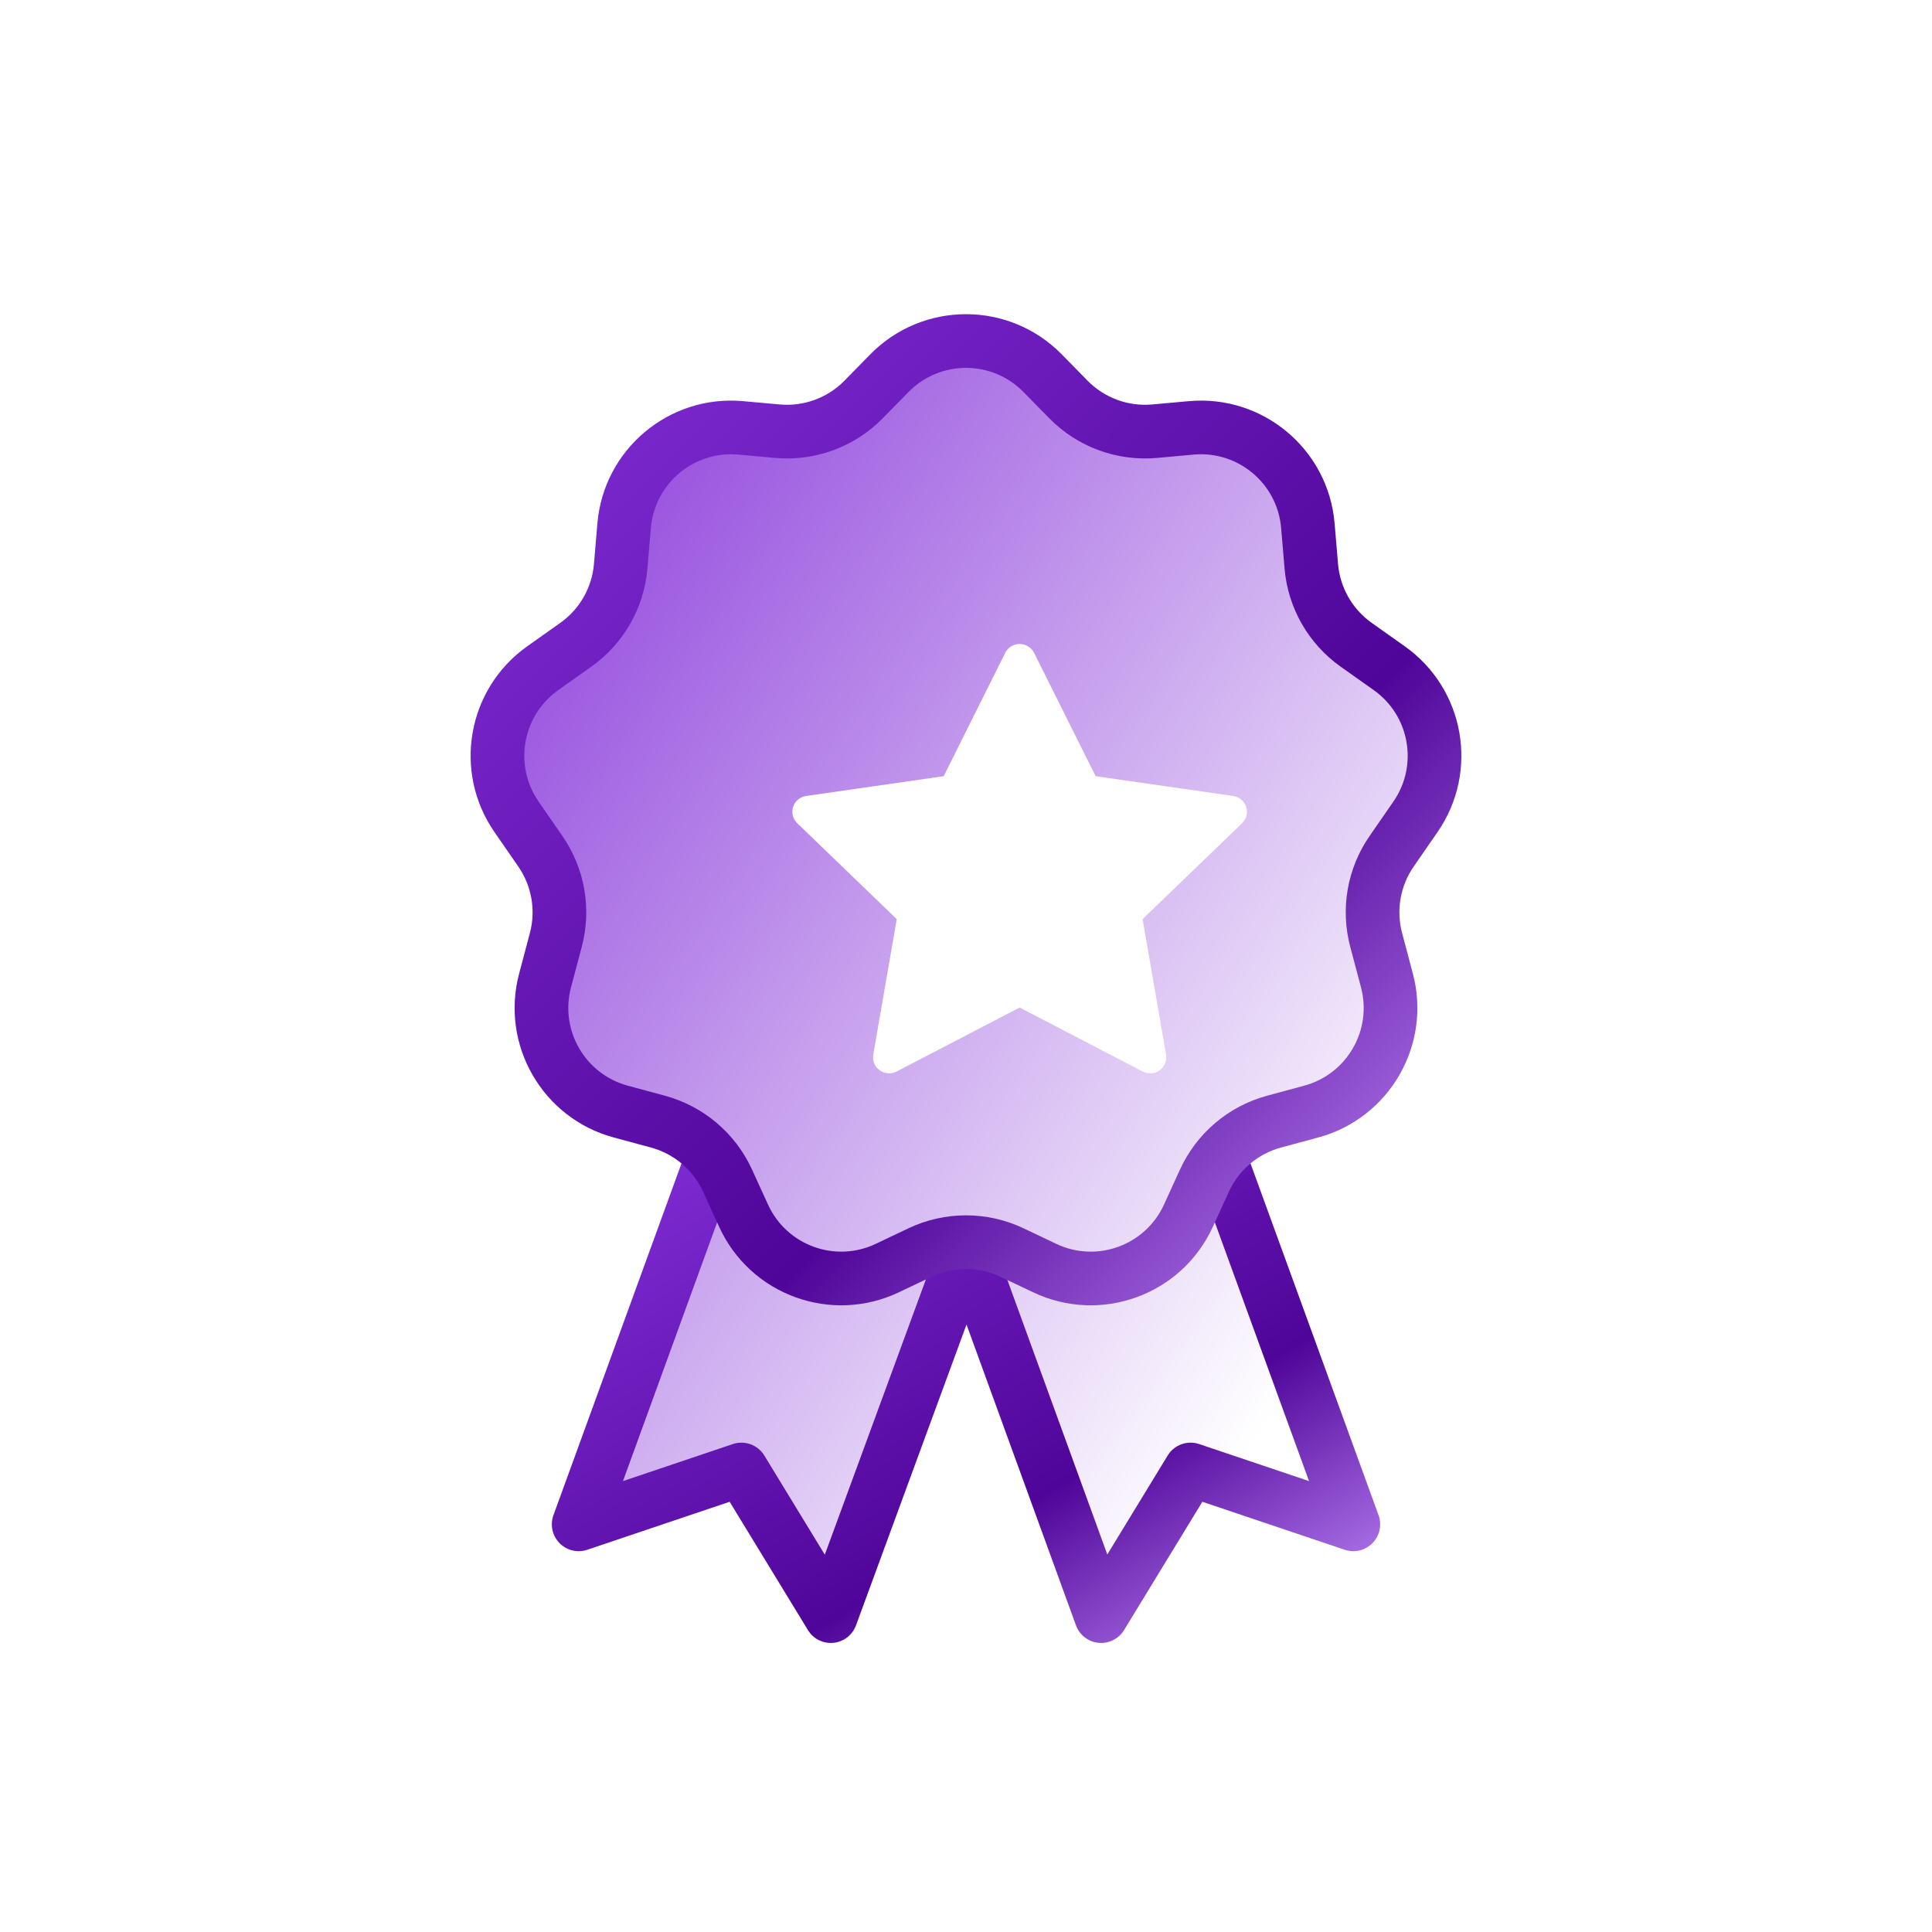
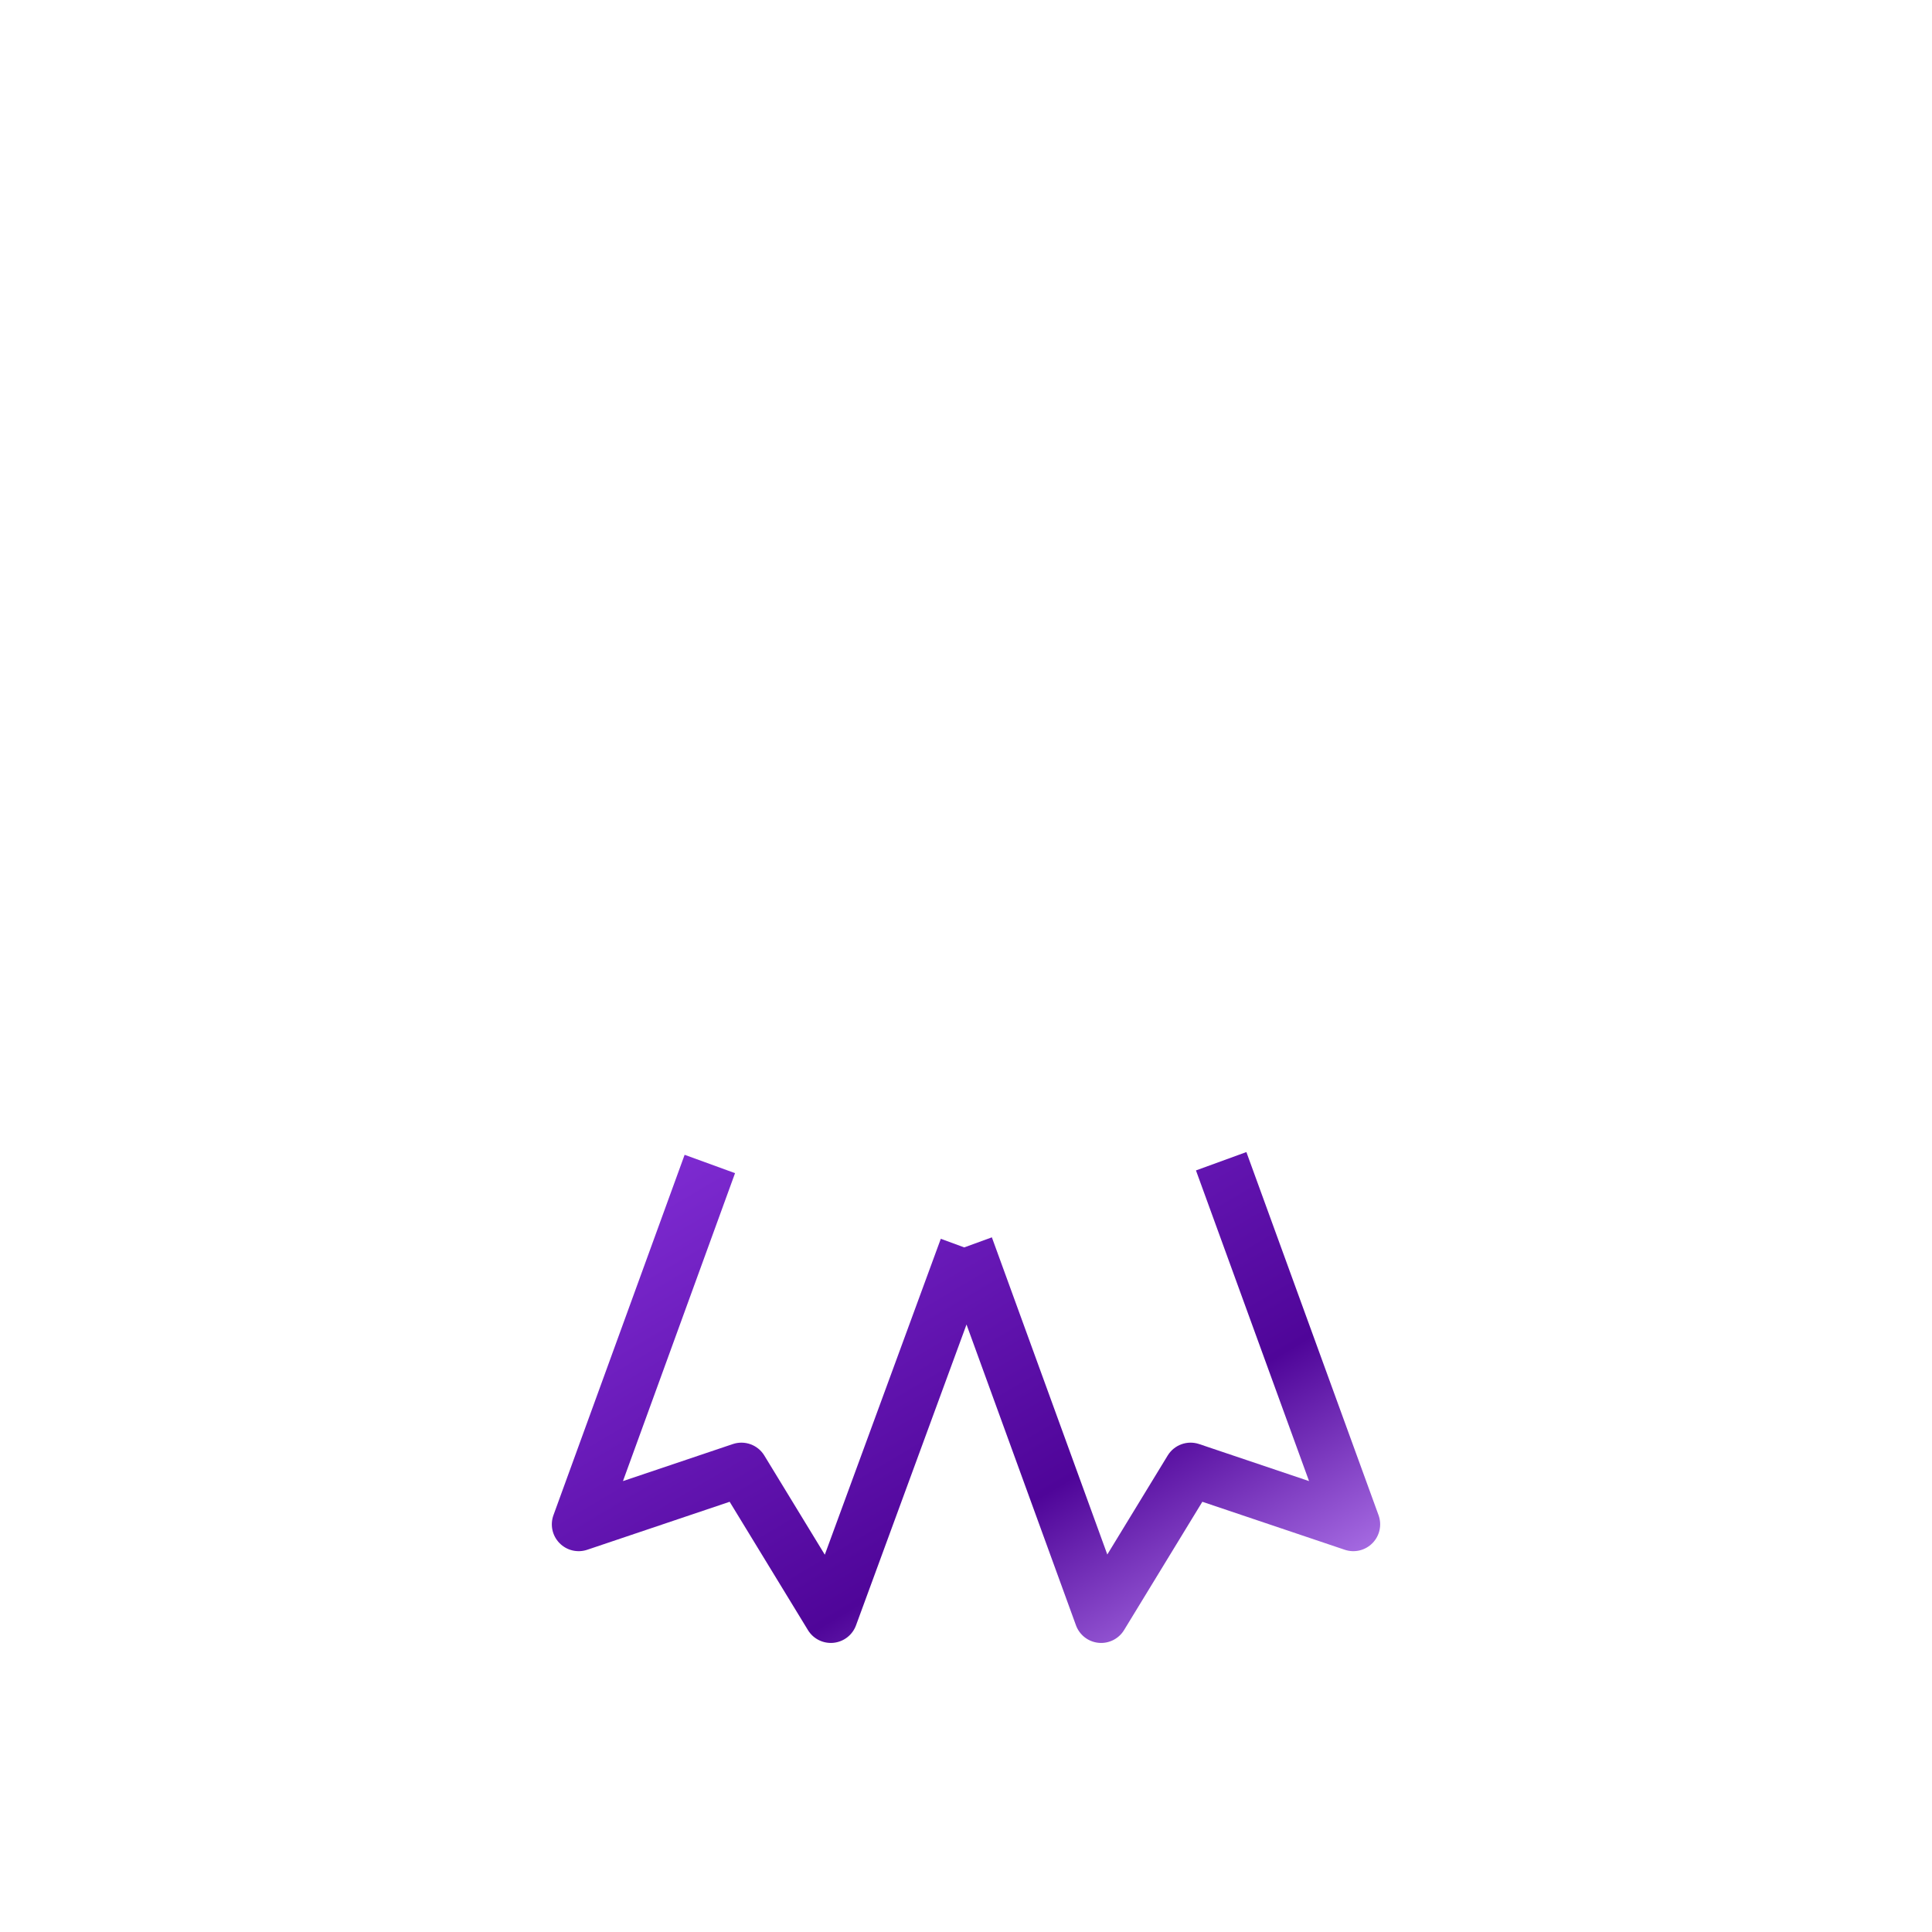
<svg xmlns="http://www.w3.org/2000/svg" fill="none" height="72" viewBox="0 0 72 72" width="72">
-   <path clip-rule="evenodd" d="M35.449 46.33C35.776 46.285 36.108 46.28 36.436 46.316L36.024 46.454L41.038 60.228L44.37 54.764L50.435 56.807L45.509 43.276L45.251 43.362C45.784 42.603 46.57 42.046 47.48 41.8L48.865 41.425C50.99 40.851 52.252 38.666 51.687 36.538L51.285 35.027C50.985 33.895 51.196 32.688 51.862 31.725L52.75 30.441C53.997 28.639 53.561 26.169 51.773 24.902L50.541 24.029C49.58 23.348 48.968 22.277 48.869 21.103L48.741 19.592C48.554 17.382 46.604 15.746 44.395 15.945L43.031 16.069C41.837 16.177 40.657 15.743 39.817 14.887L38.854 13.907C37.286 12.31 34.714 12.31 33.146 13.907L32.183 14.887C31.343 15.743 30.163 16.177 28.969 16.069L27.605 15.945C25.396 15.746 23.446 17.382 23.259 19.592L23.131 21.103C23.032 22.277 22.42 23.348 21.459 24.029L20.227 24.902C18.439 26.169 18.003 28.639 19.25 30.441L20.138 31.725C20.804 32.688 21.015 33.895 20.714 35.027L20.313 36.538C19.748 38.666 21.01 40.851 23.135 41.425L24.52 41.8C25.487 42.062 26.314 42.674 26.846 43.507L26.453 43.378L21.565 56.807L27.63 54.764L30.962 60.228L36 46.511L35.449 46.33Z" fill="url(#paint0_linear_1322_6603)" fill-rule="evenodd" />
  <path clip-rule="evenodd" d="M36.964 46.112L41.266 57.932L43.516 54.243C43.76 53.844 44.246 53.667 44.689 53.816L48.784 55.196L44.57 43.618L46.449 42.934L51.374 56.465C51.506 56.827 51.419 57.231 51.15 57.506C50.882 57.781 50.48 57.878 50.115 57.755L44.808 55.967L41.891 60.748C41.691 61.076 41.321 61.261 40.938 61.223C40.556 61.185 40.229 60.931 40.098 60.57L36.019 49.361L31.901 60.572C31.769 60.933 31.442 61.185 31.06 61.223C30.678 61.26 30.308 61.076 30.109 60.748L27.192 55.967L21.885 57.755C21.52 57.878 21.118 57.781 20.85 57.506C20.581 57.231 20.494 56.827 20.626 56.465L25.514 43.036L27.393 43.72L23.216 55.196L27.311 53.816C27.753 53.667 28.241 53.844 28.484 54.243L30.738 57.939L35.061 46.166L35.934 46.487L36.964 46.112Z" fill="url(#paint1_linear_1322_6603)" fill-rule="evenodd" />
-   <path clip-rule="evenodd" d="M38.141 14.608C36.965 13.41 35.035 13.41 33.859 14.608L32.897 15.588C31.847 16.658 30.372 17.2 28.879 17.065L27.515 16.941C25.858 16.792 24.396 18.019 24.256 19.676L24.128 21.187C24.003 22.655 23.238 23.993 22.037 24.845L20.805 25.718C19.464 26.668 19.137 28.521 20.072 29.872L20.96 31.156C21.793 32.36 22.057 33.868 21.681 35.283L21.28 36.794C20.856 38.391 21.802 40.029 23.396 40.46L24.781 40.835C26.216 41.223 27.404 42.23 28.023 43.581L28.622 44.892C29.319 46.415 31.126 47.073 32.638 46.354L33.853 45.776C35.212 45.131 36.788 45.131 38.147 45.776L39.362 46.354C40.874 47.073 42.681 46.415 43.378 44.892L43.977 43.581C44.596 42.23 45.784 41.223 47.219 40.835L48.604 40.46C50.198 40.029 51.144 38.391 50.72 36.794L50.319 35.283C49.943 33.868 50.207 32.36 51.04 31.156L51.928 29.872C52.863 28.521 52.536 26.668 51.195 25.718L49.963 24.845C48.761 23.993 47.996 22.655 47.872 21.187L47.744 19.676C47.604 18.019 46.142 16.792 44.485 16.941L43.121 17.065C41.628 17.2 40.153 16.658 39.103 15.588L38.141 14.608ZM32.432 13.206C34.392 11.21 37.608 11.21 39.568 13.206L40.53 14.187C41.16 14.829 42.045 15.154 42.941 15.073L44.305 14.95C47.066 14.7 49.503 16.745 49.737 19.507L49.865 21.018C49.94 21.899 50.399 22.702 51.12 23.213L52.352 24.086C54.587 25.67 55.131 28.757 53.572 31.01L52.684 32.294C52.185 33.016 52.027 33.921 52.252 34.77L52.653 36.281C53.359 38.941 51.783 41.672 49.126 42.391L47.741 42.765C46.88 42.998 46.167 43.602 45.796 44.413L45.197 45.724C44.036 48.262 41.023 49.358 38.503 48.16L37.288 47.583C36.473 47.195 35.527 47.195 34.712 47.583L33.497 48.16C30.977 49.358 27.964 48.262 26.803 45.724L26.204 44.413C25.833 43.602 25.12 42.998 24.259 42.765L22.874 42.391C20.217 41.672 18.64 38.941 19.347 36.281L19.748 34.77C19.973 33.921 19.815 33.016 19.316 32.294L18.428 31.01C16.869 28.757 17.413 25.67 19.648 24.086L20.88 23.213C21.601 22.702 22.06 21.899 22.135 21.018L22.263 19.507C22.497 16.745 24.934 14.7 27.695 14.95L29.059 15.073C29.955 15.154 30.84 14.829 31.47 14.187L32.432 13.206Z" fill="url(#paint2_linear_1322_6603)" fill-rule="evenodd" />
  <g filter="url(#filter0_di_1322_6603)">
    <path d="M36 35.548L31.417 37.931C31.123 38.085 30.759 37.973 30.604 37.681C30.542 37.565 30.521 37.433 30.544 37.303L31.419 32.254L27.711 28.679C27.473 28.449 27.468 28.072 27.7 27.836C27.793 27.742 27.914 27.681 28.045 27.663L33.169 26.926L35.46 22.332C35.607 22.037 35.968 21.916 36.266 22.062C36.385 22.12 36.481 22.215 36.54 22.332L38.831 26.926L43.955 27.663C44.284 27.71 44.512 28.012 44.464 28.338C44.445 28.468 44.383 28.587 44.289 28.679L40.581 32.254L41.456 37.303C41.513 37.628 41.292 37.936 40.965 37.991C40.834 38.014 40.7 37.992 40.583 37.931L36 35.548Z" fill="white" />
  </g>
  <defs>
    <filter color-interpolation-filters="sRGB" filterUnits="userSpaceOnUse" height="20" id="filter0_di_1322_6603" width="20.941" x="27.529" y="22">
      <feFlood flood-opacity="0" result="BackgroundImageFix" />
      <feColorMatrix in="SourceAlpha" result="hardAlpha" type="matrix" values="0 0 0 0 0 0 0 0 0 0 0 0 0 0 0 0 0 0 127 0" />
      <feOffset dx="2" dy="2" />
      <feGaussianBlur stdDeviation="1" />
      <feComposite in2="hardAlpha" operator="out" />
      <feColorMatrix type="matrix" values="0 0 0 0 0.31 0 0 0 0 0.02 0 0 0 0 0.6 0 0 0 0.32 0" />
      <feBlend in2="BackgroundImageFix" mode="normal" result="effect1_dropShadow_1322_6603" />
      <feBlend in="SourceGraphic" in2="effect1_dropShadow_1322_6603" mode="normal" result="shape" />
      <feColorMatrix in="SourceAlpha" result="hardAlpha" type="matrix" values="0 0 0 0 0 0 0 0 0 0 0 0 0 0 0 0 0 0 127 0" />
      <feOffset />
      <feGaussianBlur stdDeviation="0.5" />
      <feComposite in2="hardAlpha" k2="-1" k3="1" operator="arithmetic" />
      <feColorMatrix type="matrix" values="0 0 0 0 0.31 0 0 0 0 0.02 0 0 0 0 0.6 0 0 0 0.24 0" />
      <feBlend in2="shape" mode="normal" result="effect2_innerShadow_1322_6603" />
    </filter>
    <linearGradient gradientUnits="userSpaceOnUse" id="paint0_linear_1322_6603" x1="18.04" x2="64.468" y1="12.031" y2="45.617">
      <stop stop-color="#8430D9" />
      <stop offset="0.833" stop-color="white" />
    </linearGradient>
    <linearGradient gradientUnits="userSpaceOnUse" id="paint1_linear_1322_6603" x1="20.565" x2="36.612" y1="42.934" y2="70.012">
      <stop stop-color="#8430D9" />
      <stop offset="0.646" stop-color="#4F0599" />
      <stop offset="1" stop-color="#C893FF" />
    </linearGradient>
    <linearGradient gradientUnits="userSpaceOnUse" id="paint2_linear_1322_6603" x1="17.539" x2="54.475" y1="11.709" y2="48.631">
      <stop stop-color="#8430D9" />
      <stop offset="0.646" stop-color="#4F0599" />
      <stop offset="1" stop-color="#C893FF" />
    </linearGradient>
  </defs>
</svg>